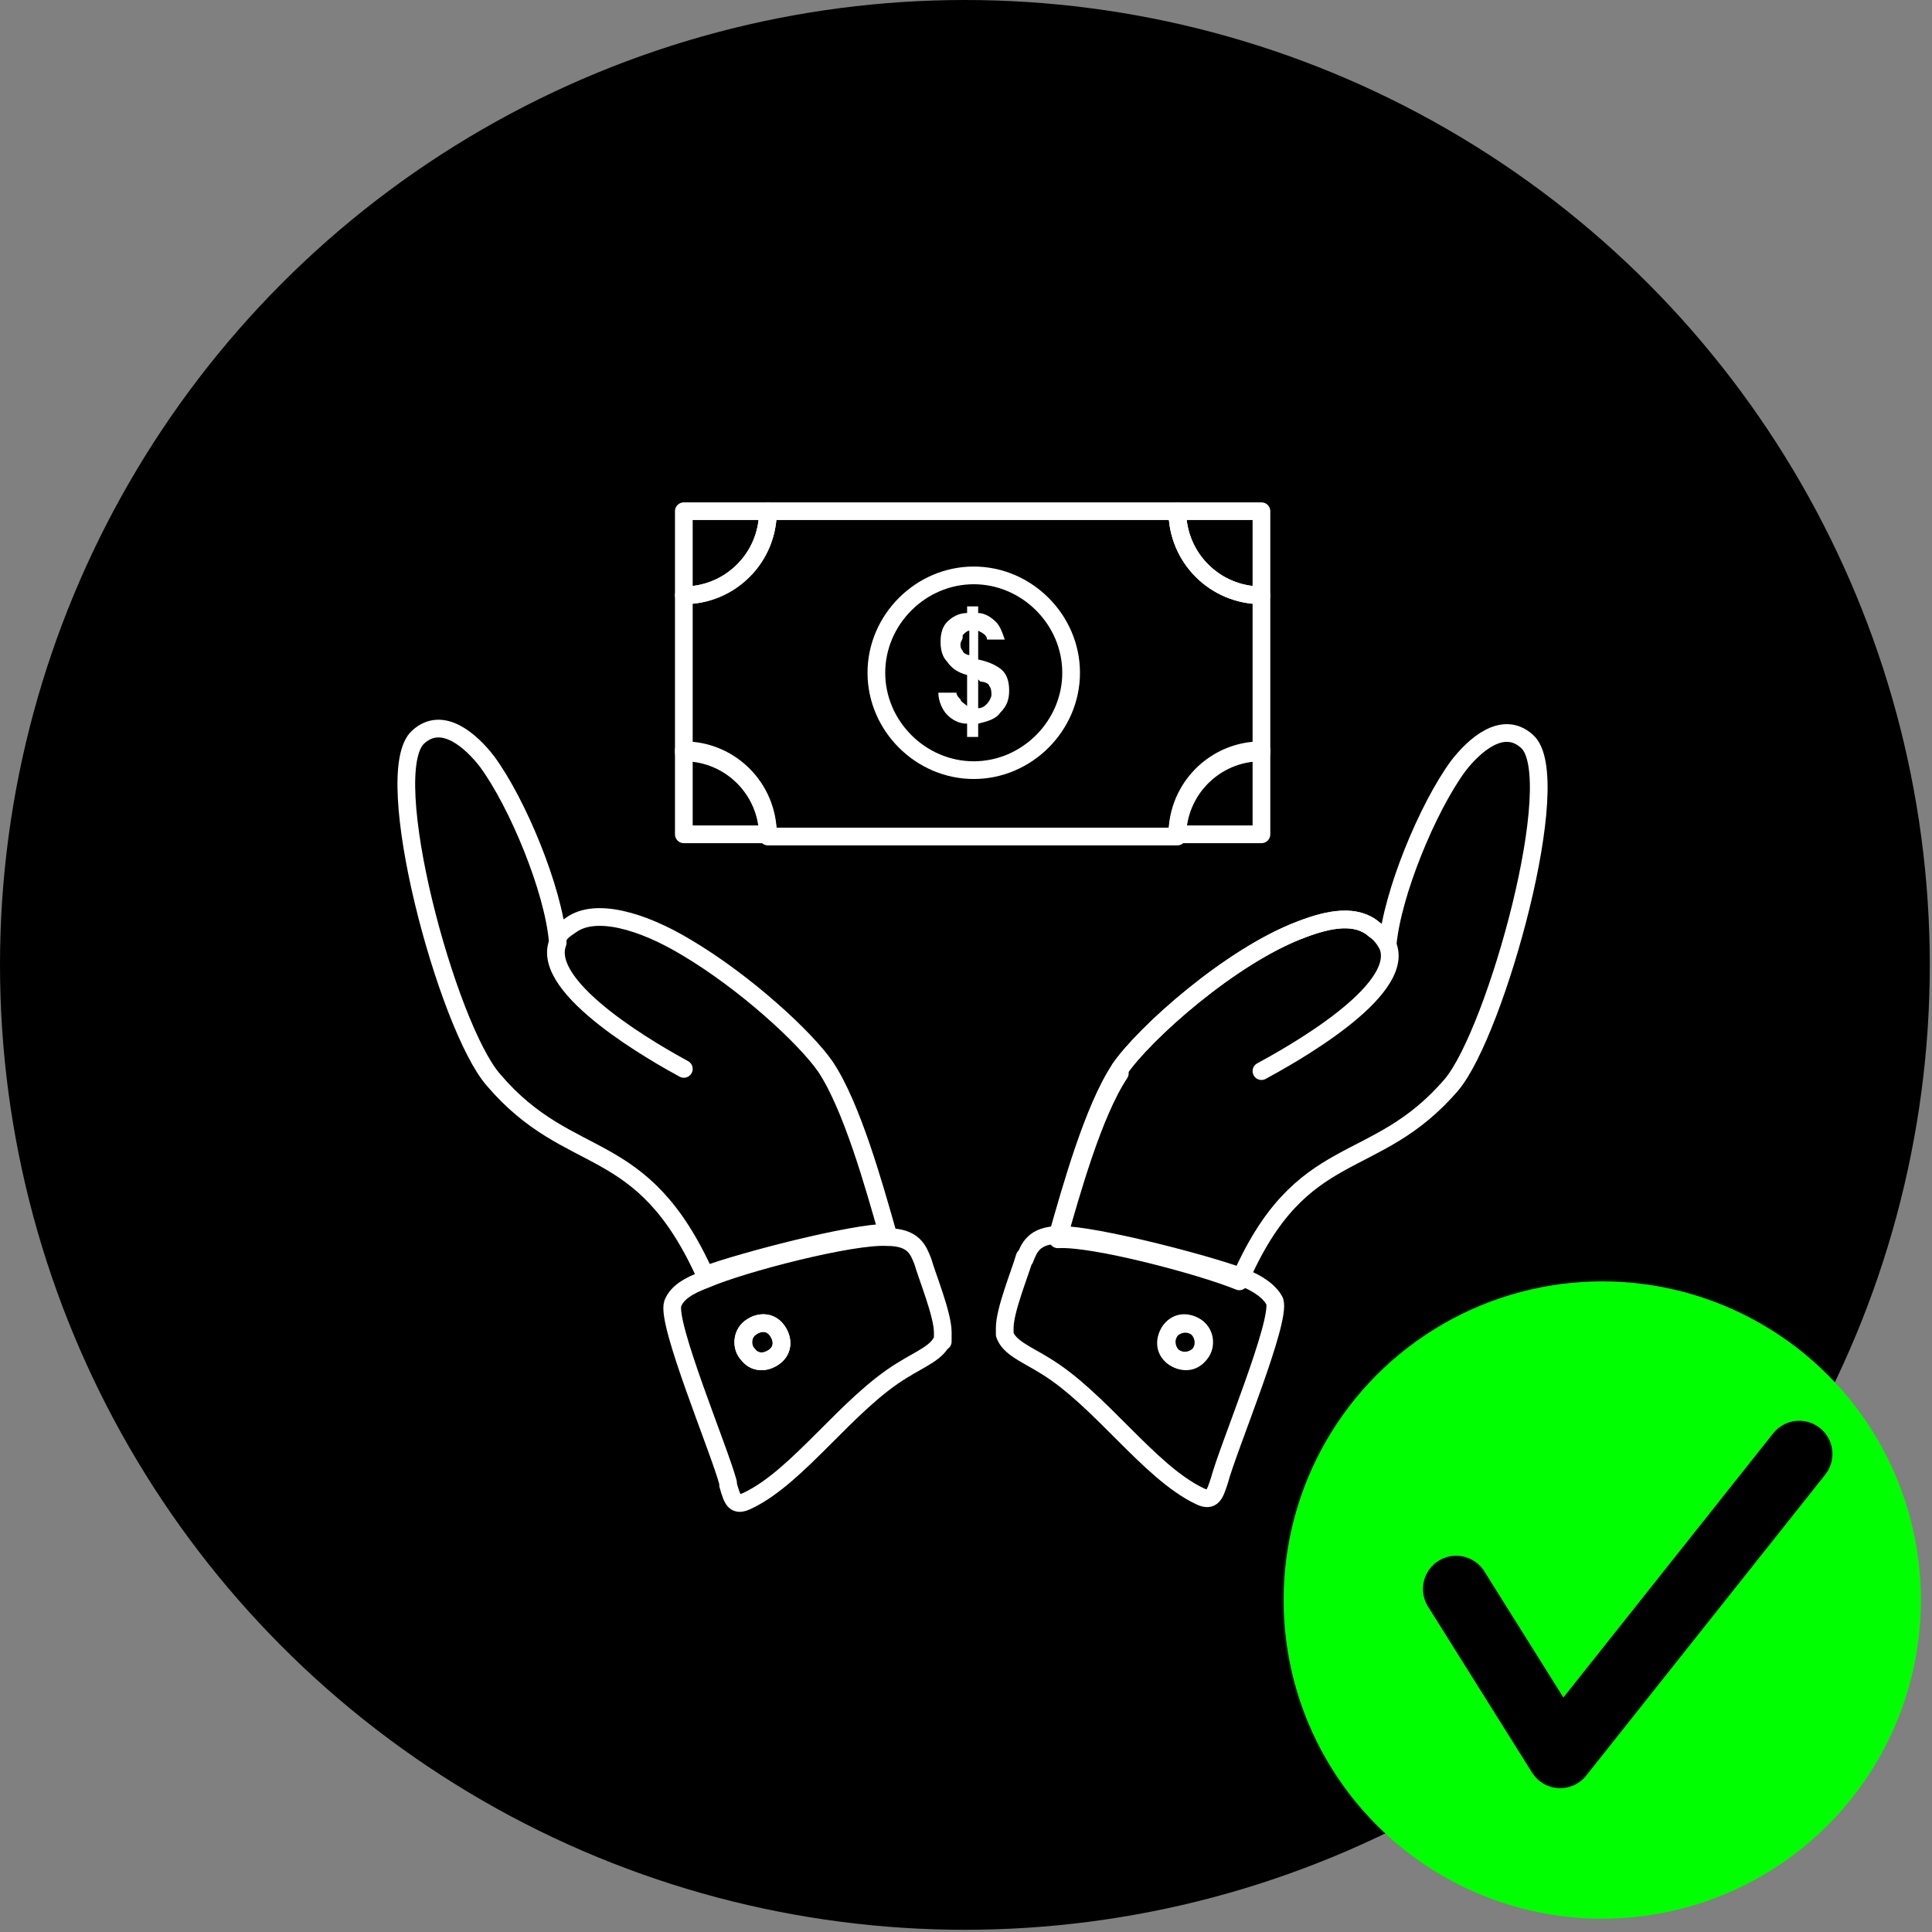
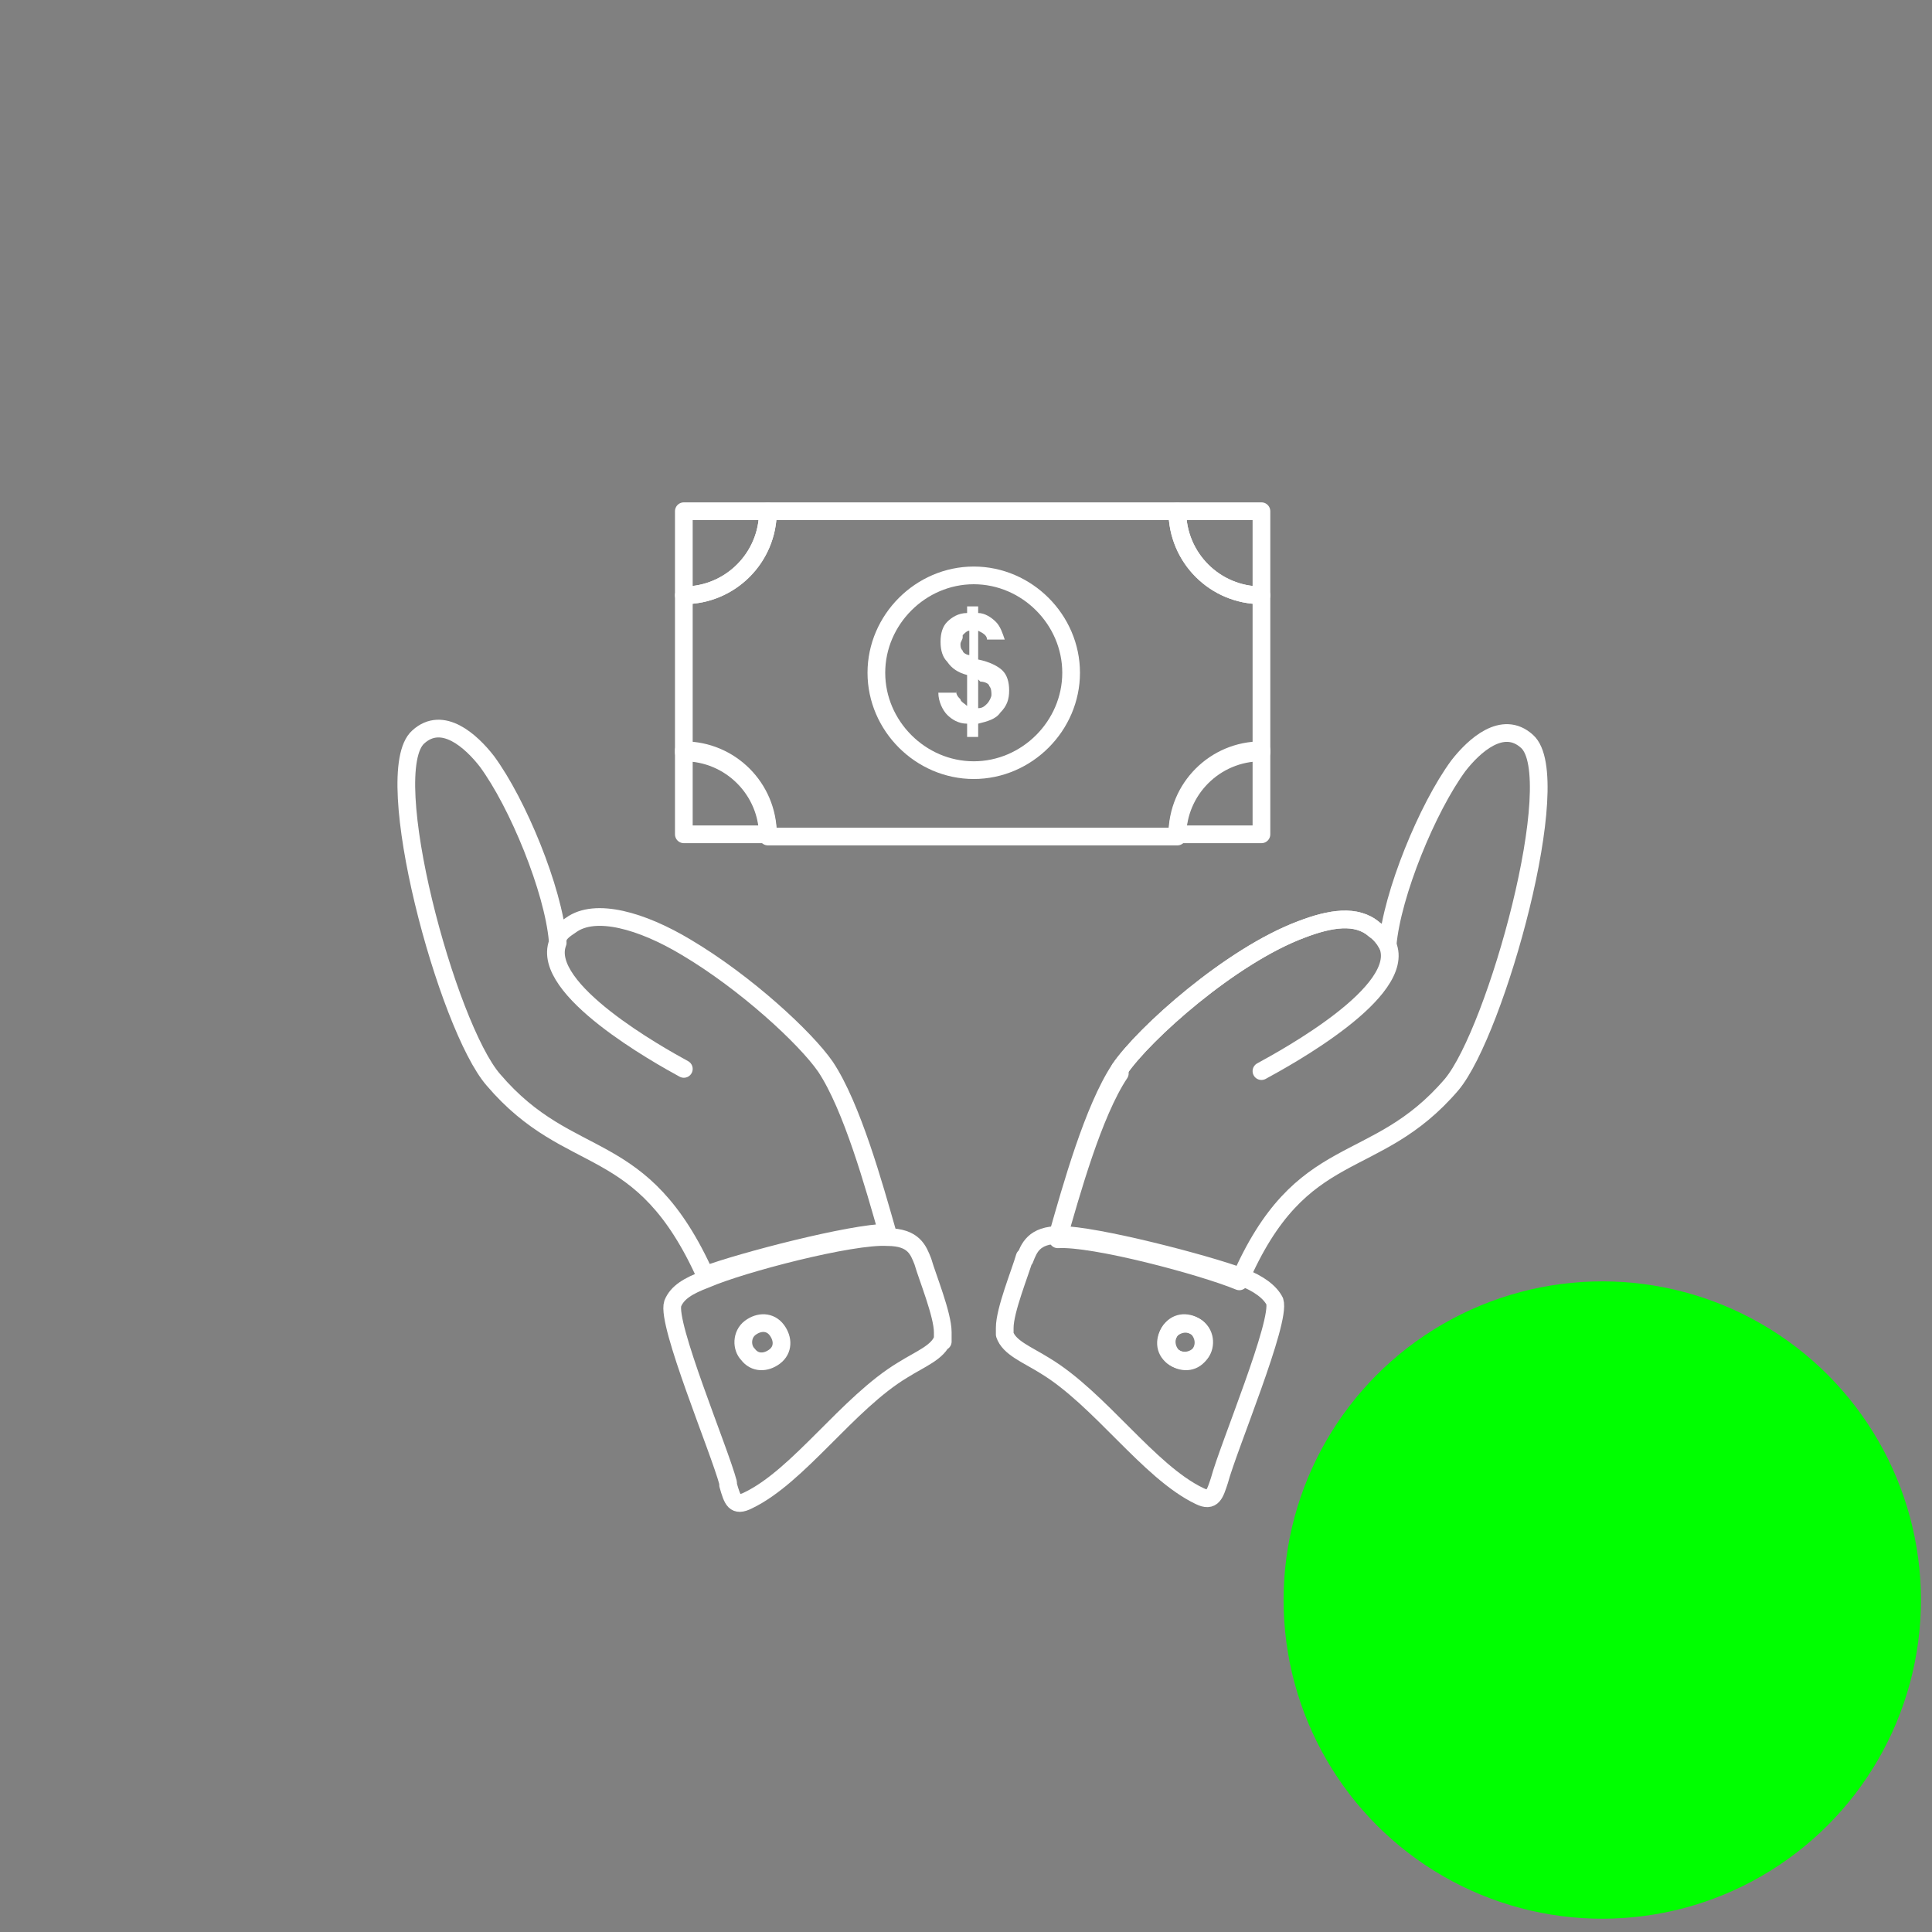
<svg xmlns="http://www.w3.org/2000/svg" id="_圖層_1" data-name="圖層_1" version="1.1" viewBox="0 0 87.3 87.3">
  <rect x="0" y="0" width="87.3" height="87.3" fill="#808080" stroke="none" />
  <defs>
    <style>
      .st0 {
        stroke: #000;
        stroke-width: 3px;
      }

      .st0, .st1 {
        fill: none;
        stroke-linecap: round;
        stroke-linejoin: round;
      }

      .st2 {
        fill: lime;
      }

      .st1 {
        stroke: #fff;
        stroke-width: .8px;
      }

      .st3 {
        fill: #fff;
      }
    </style>
  </defs>
-   <circle cx="43.6" cy="43.6" r="43.6" />
  <g>
    <g>
      <path class="st3" d="M44.2,30.7v1.3c.2,0,.3-.1.4-.2.1-.1.2-.3.2-.4s0-.3-.1-.4c0-.1-.2-.2-.4-.2ZM43.5,28.8c0,.1-.1.2-.1.3s0,.2.1.3c0,.1.2.2.3.2v-1.1c-.1,0-.2.1-.3.2ZM43.2,31.2c0,.2.1.3.2.4,0,.1.2.2.3.3v-1.4c-.4-.1-.7-.3-.9-.6-.2-.2-.3-.5-.3-.9s.1-.7.3-.9c.2-.2.5-.4.9-.4v-.3h.5v.3c.3,0,.6.2.8.4.2.2.3.5.4.8h-.8c0-.2-.2-.3-.4-.4v1.3c.5.1.9.3,1.1.5.2.2.3.5.3.9s-.1.7-.4,1c-.2.3-.6.4-1,.5v.6h-.5v-.6c-.4,0-.7-.2-.9-.4-.2-.2-.4-.6-.4-1h.8Z" />
      <path class="st1" d="M46.3,56.9c.2-.5.4-1.1,1.6-1.1,1.6,0,6.6,1.3,8.2,1.9.8.3,1.3.7,1.5,1.1.3.9-2.1,6.6-2.5,8.1-.2.6-.3,1-.9.7-2.3-1.1-4.5-4.4-7-5.9-.8-.5-1.6-.8-1.8-1.4,0,0,0-.2,0-.3,0-.8.7-2.5.9-3.2ZM52.9,60.1c-.3.4-.2.9.1,1.2.4.3.9.2,1.2-.1.3-.4.2-.9-.1-1.2-.4-.3-.9-.2-1.2.1Z" />
      <path class="st1" d="M35.1,60.1c-.3-.4-.8-.4-1.2-.1-.4.3-.4.9-.1,1.2.3.4.8.4,1.2.1.4-.3.4-.8.1-1.2ZM32.9,67c-.4-1.5-2.8-7.2-2.5-8.1.2-.5.7-.8,1.5-1.1,1.6-.7,6.6-2,8.2-1.9,1.2,0,1.4.6,1.6,1.1.2.7.9,2.4.9,3.2s0,.2,0,.3c-.2.6-1,.9-1.8,1.4-2.5,1.5-4.7,4.8-7,5.9-.6.3-.7,0-.9-.7Z" />
      <path class="st1" d="M50.6,48.3c1.1-1.6,5-5.1,8.2-6.3,1.3-.5,2.5-.7,3.3,0,.3.2.5.5.6.7h0c.2-2.3,1.8-6.2,3.2-8.1.7-.9,2-2.1,3.1-1.1,1.8,1.6-1.4,13.1-3.4,15.5-3.5,4.1-6.8,2.4-9.6,8.9-1.7-.7-6.6-2-8.2-1.9.6-2.1,1.6-5.7,2.8-7.5Z" />
      <path class="st1" d="M31.9,57.7c-2.9-6.5-6.1-4.8-9.6-8.9-2.1-2.4-5.2-13.9-3.4-15.5,1.1-1,2.4.2,3.1,1.1,1.4,1.9,3,5.8,3.2,8.1,0-.3.3-.5.6-.7,1.1-.8,3.2-.2,5.2,1,2.7,1.6,5.4,4.1,6.3,5.4,1.2,1.8,2.2,5.4,2.8,7.5-1.6,0-6.6,1.3-8.2,1.9Z" />
      <path class="st1" d="M57,33.9v3.8h-3.8c0-2.1,1.7-3.8,3.8-3.8Z" />
      <path class="st1" d="M57,23.1v3.8c-2.1,0-3.8-1.7-3.8-3.8h3.8Z" />
      <path class="st1" d="M44,26c2.4,0,4.4,2,4.4,4.4s-2,4.4-4.4,4.4-4.4-2-4.4-4.4,2-4.4,4.4-4.4Z" />
      <path class="st1" d="M30.9,23.1h3.8c0,2.1-1.7,3.8-3.8,3.8v-3.8Z" />
      <path class="st1" d="M30.9,26.9c2.1,0,3.8-1.7,3.8-3.8h18.5c0,2.1,1.7,3.8,3.8,3.8v7.1c-2.1,0-3.8,1.7-3.8,3.8h-18.5c0-2.1-1.7-3.8-3.8-3.8v-7.1Z" />
      <path class="st1" d="M30.9,33.9c2.1,0,3.8,1.7,3.8,3.8h-3.8v-3.8Z" />
    </g>
    <g>
      <path class="st1" d="M47.8,55.8c.6-2.1,1.6-5.7,2.8-7.5,1.1-1.6,5-5.1,8.2-6.3,1.3-.5,2.5-.7,3.3,0,.3.2.5.5.6.7.9,2.1-4.6,5.1-5.7,5.7" />
      <path class="st1" d="M52.9,60.1c.3-.4.8-.4,1.2-.1.4.3.4.9.1,1.2-.3.4-.8.4-1.2.1-.4-.3-.4-.8-.1-1.2Z" />
      <path class="st1" d="M25.2,42.6c-.8,2.1,4.6,5.1,5.7,5.7" />
-       <path class="st1" d="M35.1,60.1c-.3-.4-.8-.4-1.2-.1-.4.3-.4.9-.1,1.2.3.4.8.4,1.2.1.4-.3.4-.8.1-1.2Z" />
+       <path class="st1" d="M35.1,60.1Z" />
    </g>
  </g>
  <g>
    <circle class="st2" cx="72.4" cy="72.3" r="14.4" />
-     <polyline class="st0" points="65.8 71.8 70.5 79.3 81.3 65.7" />
  </g>
</svg>